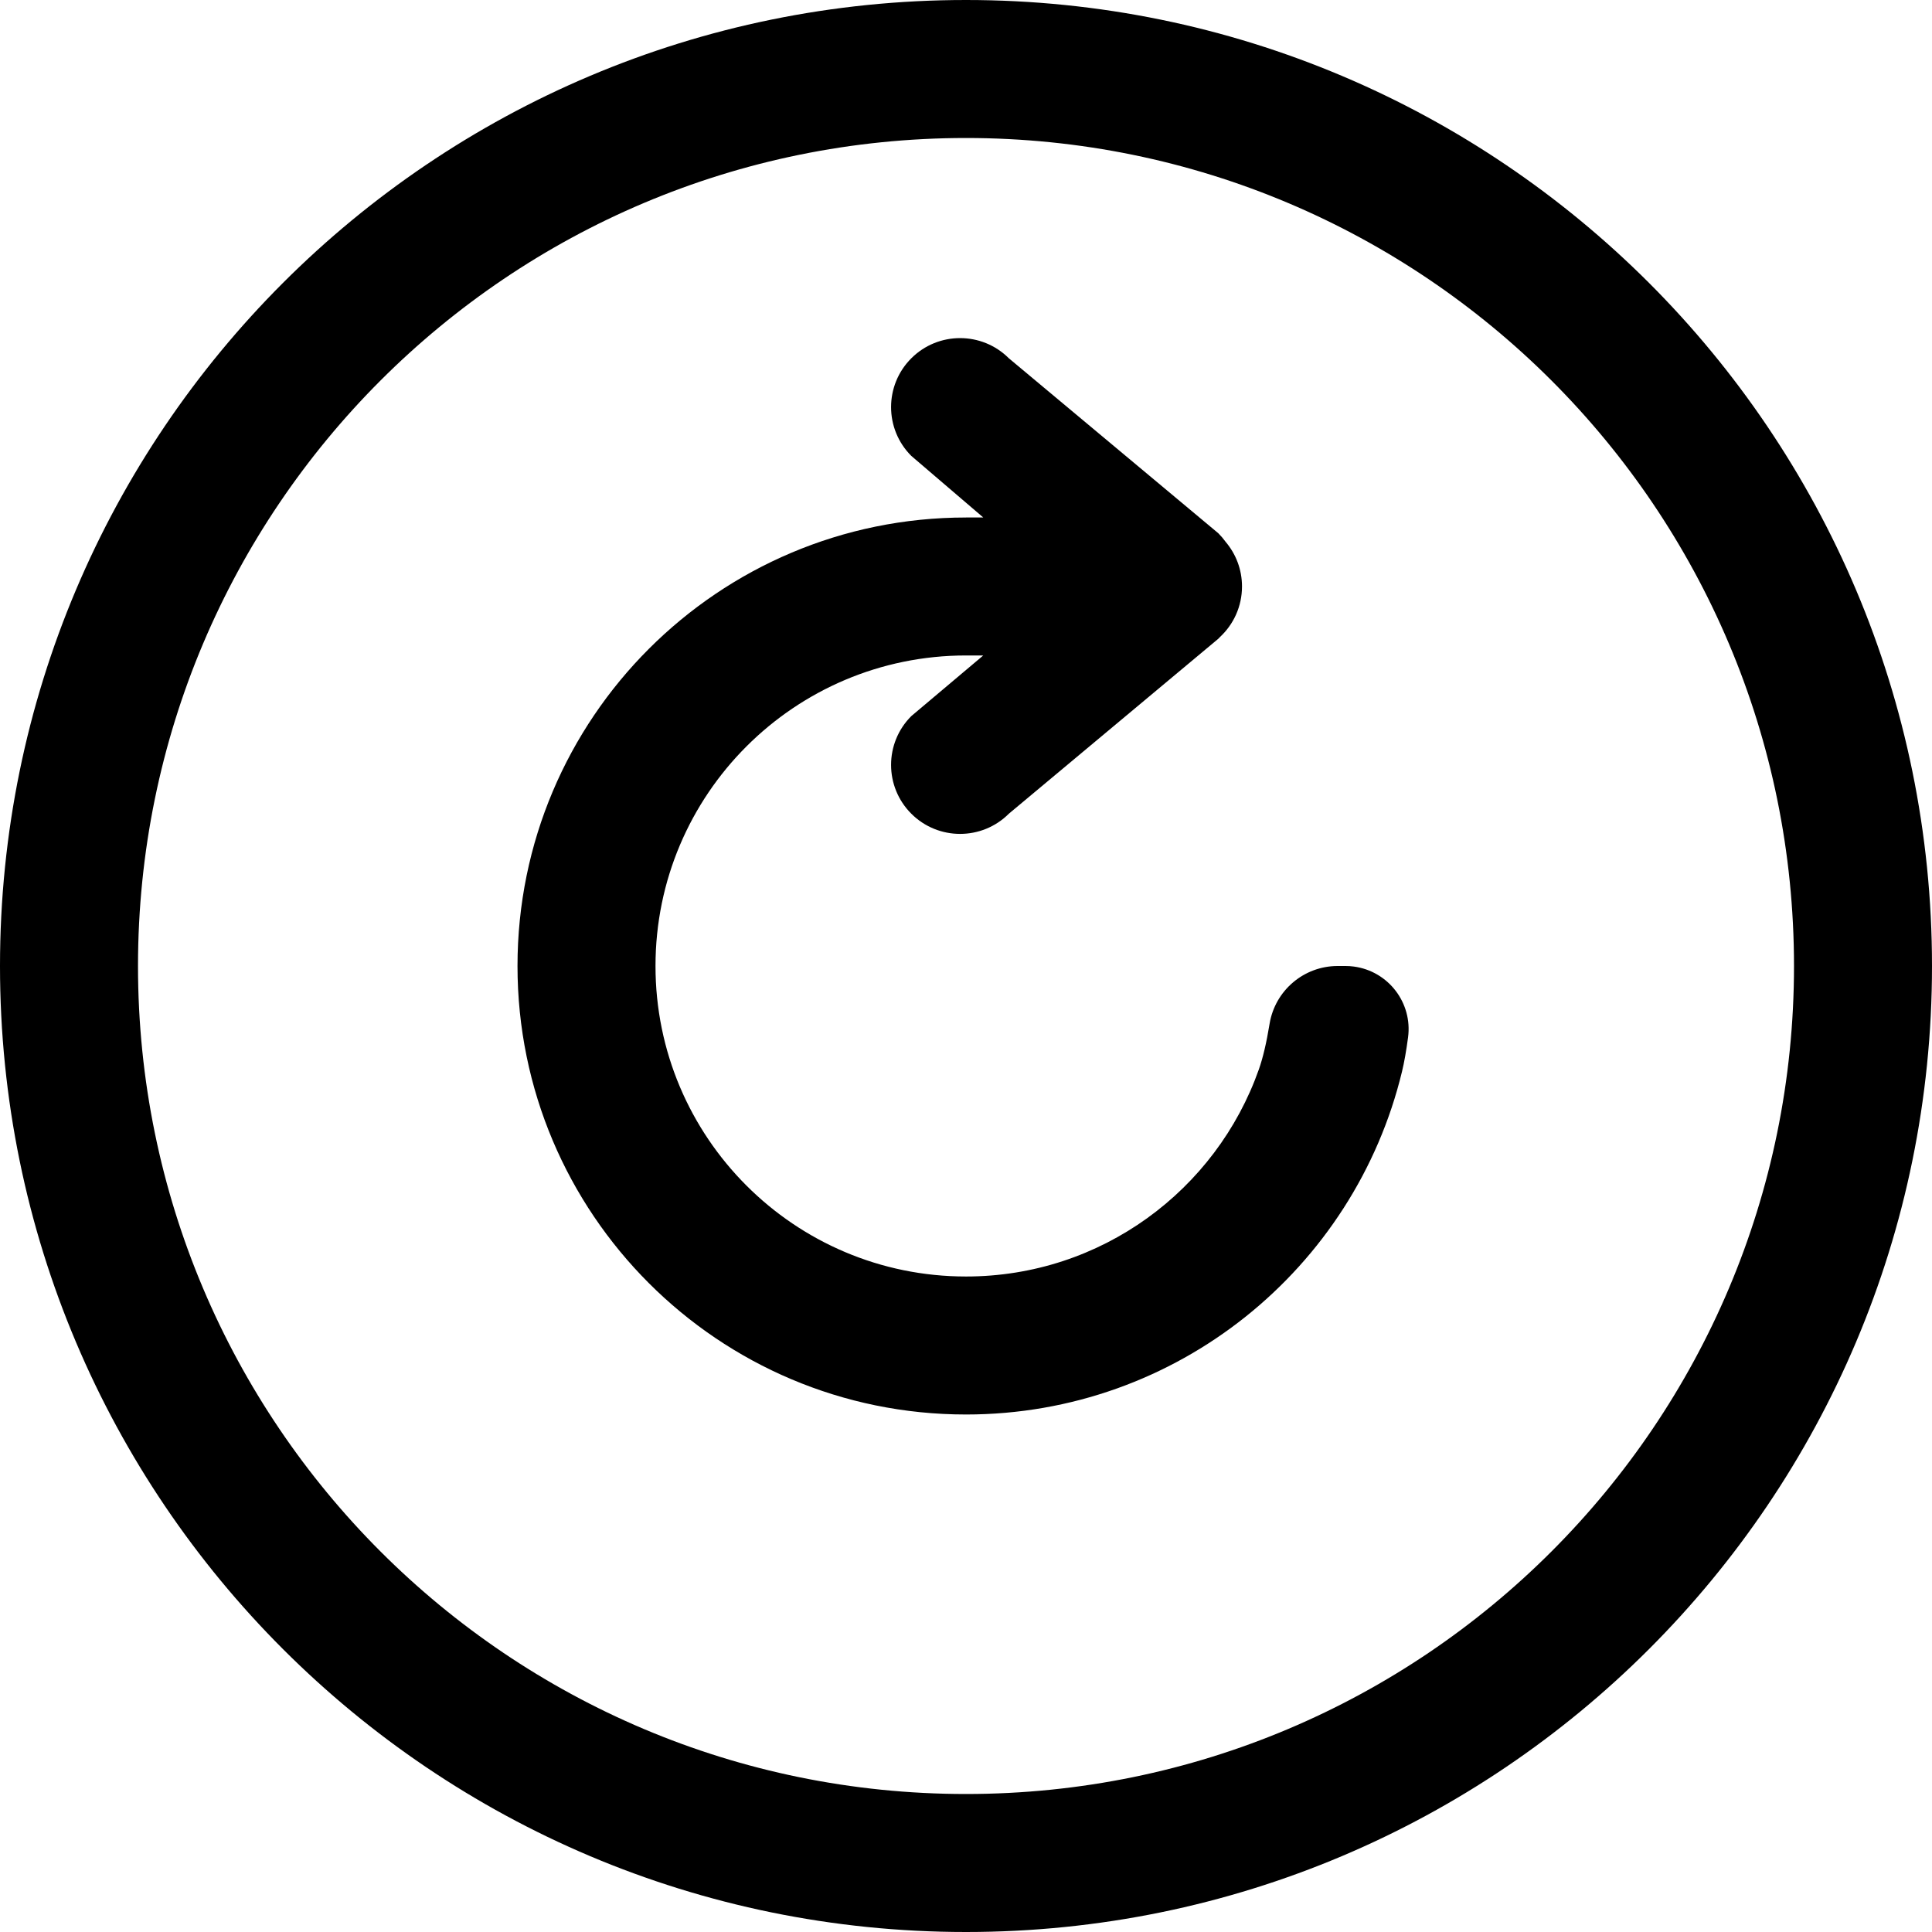
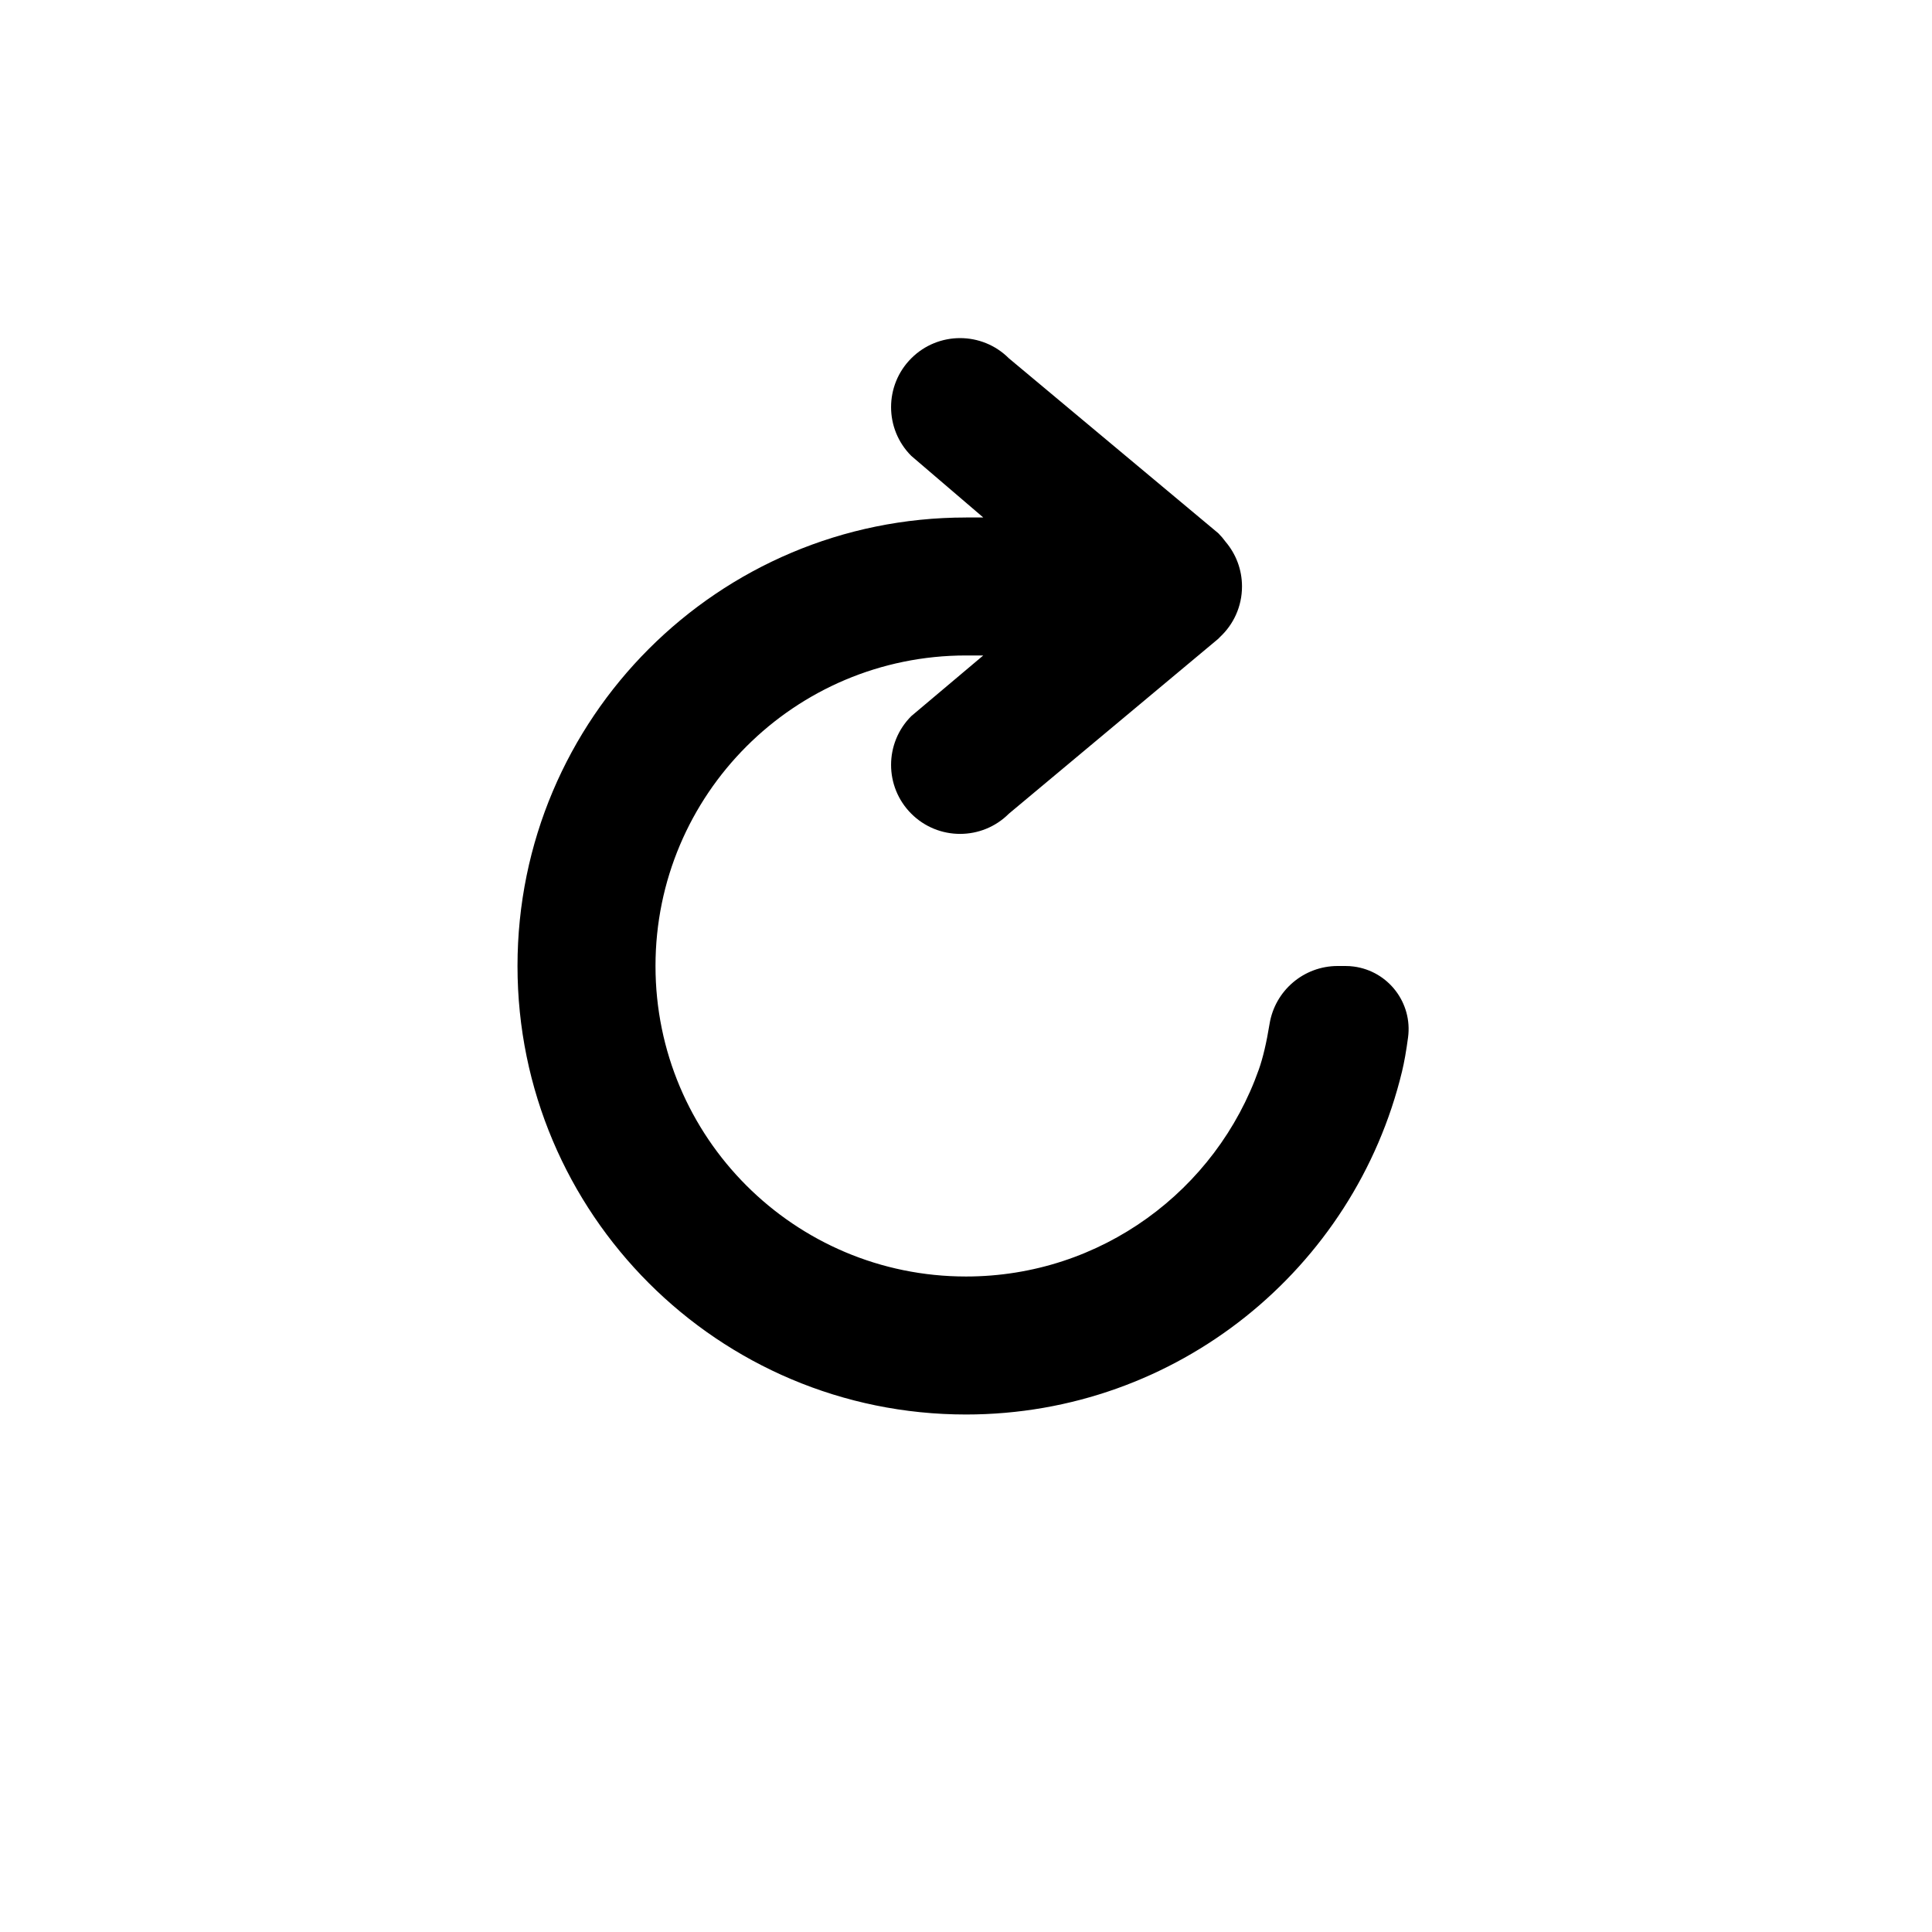
<svg xmlns="http://www.w3.org/2000/svg" width="56" height="56" viewBox="0 0 56 56">
-   <path d="M28,52 C41.255,52 52,41.255 52,28 C52,14.745 41.255,4 28,4 C14.745,4 4,14.745 4,28 C4,41.255 14.745,52 28,52 Z M28,56 C12.536,56 0,43.464 0,28 C0,12.536 12.536,0 28,0 C43.464,0 56,12.536 56,28 C56,43.464 43.464,56 28,56 Z" />
  <path d="M28,14.999 L28.5,14.999 L26.414,13.214 C25.633,12.433 25.633,11.167 26.414,10.386 C27.195,9.605 28.462,9.605 29.243,10.386 L35.314,15.457 C35.392,15.535 35.463,15.619 35.526,15.706 C35.822,16.055 36,16.506 36,16.999 C36,17.577 35.755,18.098 35.363,18.463 C35.347,18.48 35.331,18.497 35.314,18.514 L29.243,23.585 C28.462,24.366 27.195,24.366 26.414,23.585 C25.633,22.804 25.633,21.538 26.414,20.757 L28.5,18.999 L28,18.999 C23.029,19 19,23.029 19,28 C19,32.971 23.029,37 28,37 C31.919,37 35.253,34.495 36.488,30.999 C36.606,30.665 36.71,30.225 36.799,29.678 C36.957,28.711 37.793,28 38.773,28 L39,28 C39.081,28 39.162,28.005 39.242,28.016 C40.244,28.15 40.947,29.07 40.813,30.071 L40.813,30.071 C40.761,30.462 40.703,30.791 40.638,31.059 C39.262,36.763 34.126,41 28,41 C20.82,41 15,35.18 15,28 C15,20.82 20.82,15 28,15 L28,14.999 Z" />
</svg>